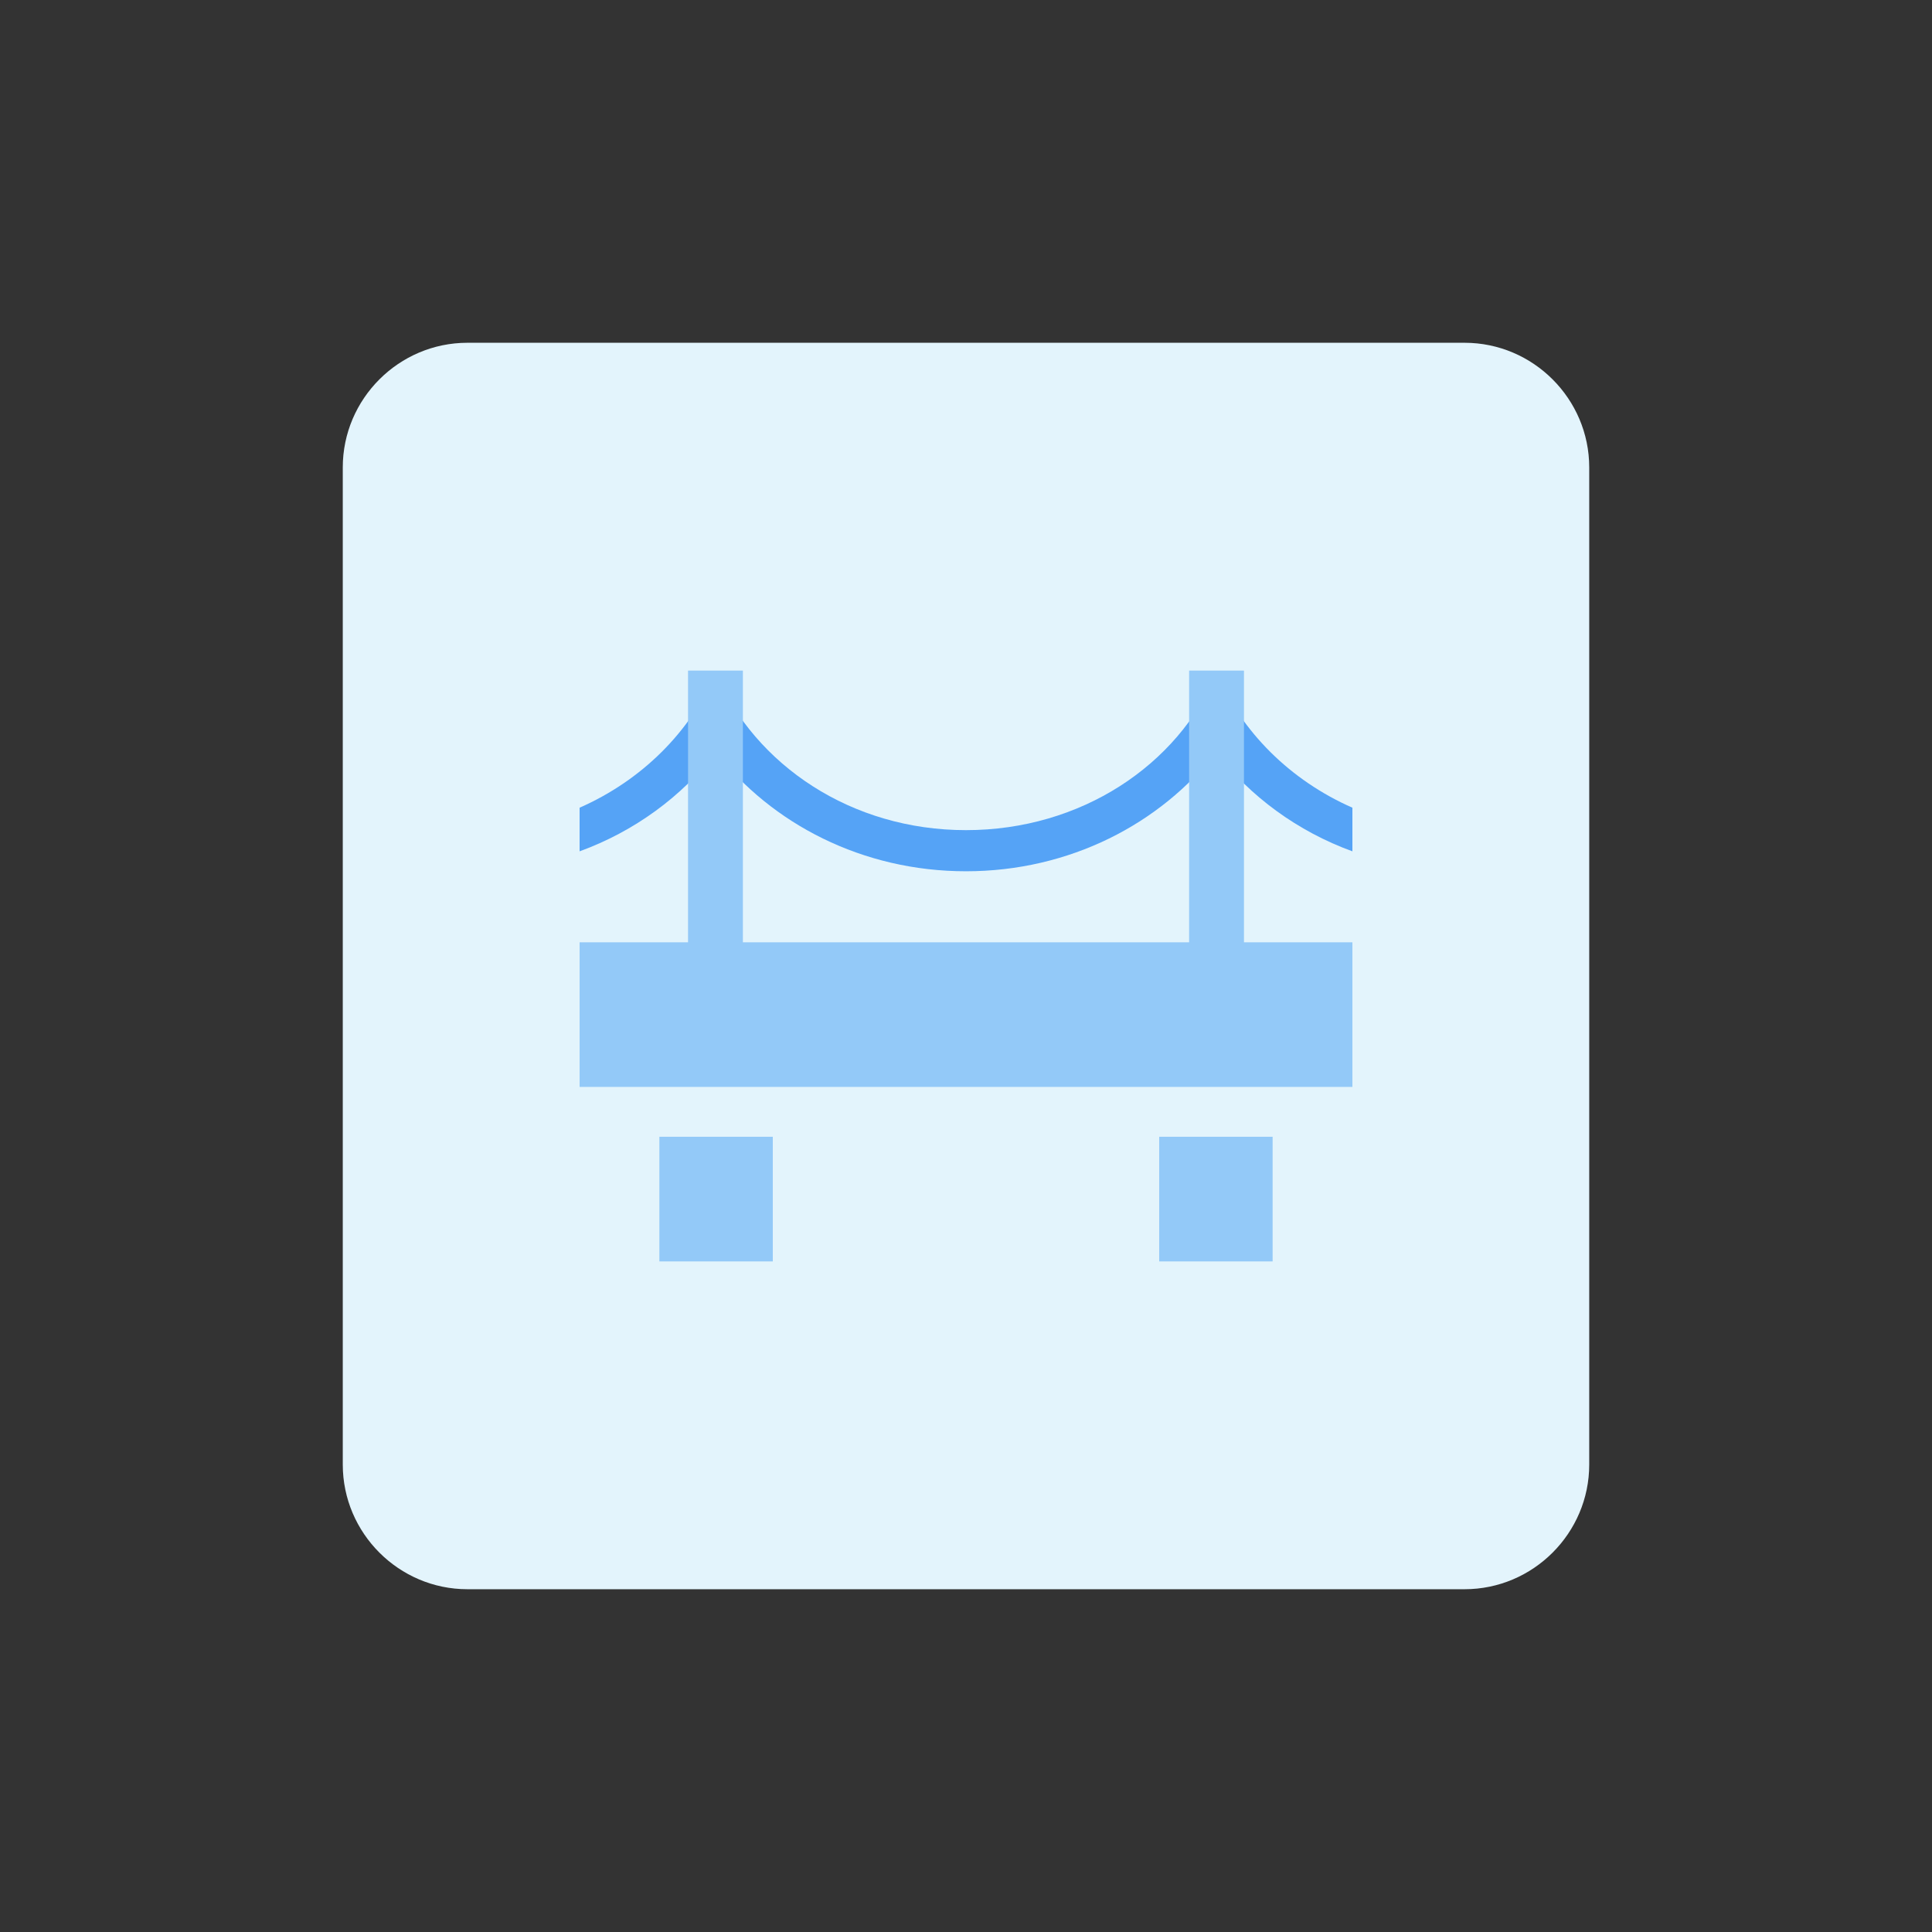
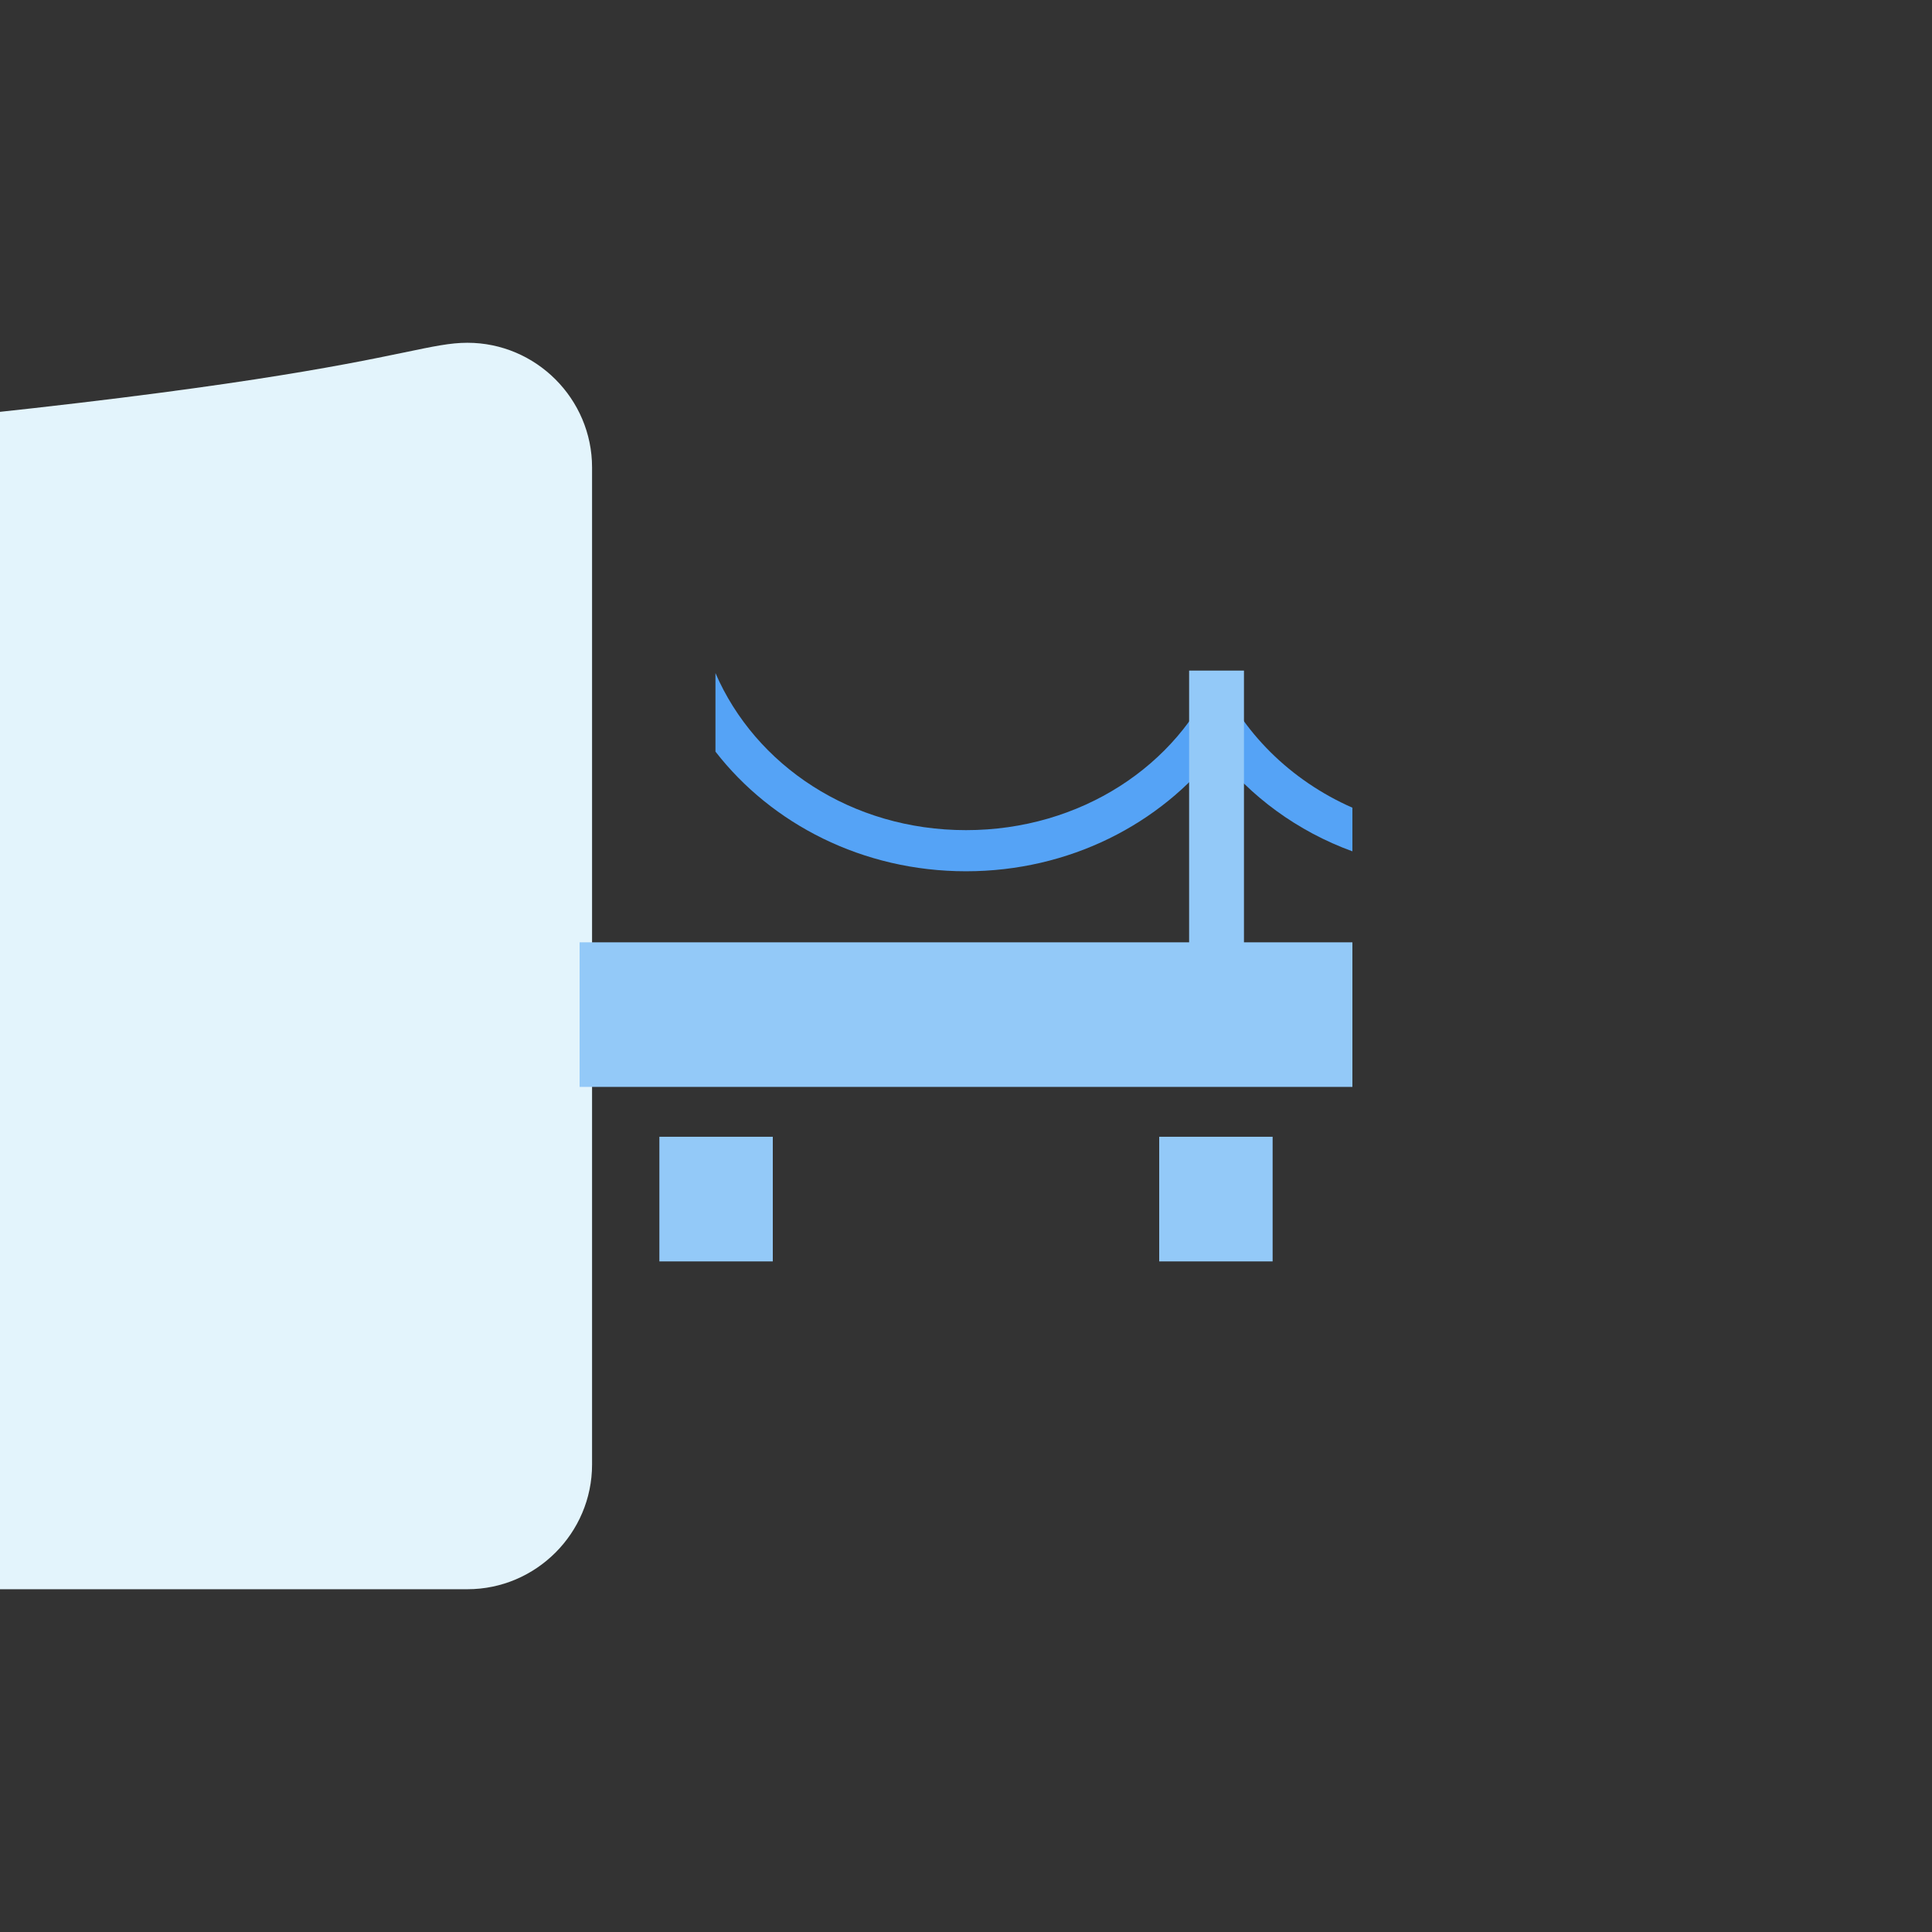
<svg xmlns="http://www.w3.org/2000/svg" version="1.1" id="design" x="0px" y="0px" viewBox="0 0 155 155" style="enable-background:new 0 0 155 155;" xml:space="preserve">
  <rect x="0" y="0" width="155" height="155" fill="#333333" stroke="none" />
  <style type="text/css">
	.st0{fill:#E3F4FC;}
	.st1{fill:#93C9F8;}
	.st2{fill:#55A3F6;}
</style>
  <g>
-     <path class="st0" d="M37.5,27.5h80c5.5,0,10,4.5,10,10v80c0,5.5-4.5,10-10,10h-80c-5.5,0-10-4.5-10-10v-80   C27.5,32,32,27.5,37.5,27.5z" />
+     <path class="st0" d="M37.5,27.5c5.5,0,10,4.5,10,10v80c0,5.5-4.5,10-10,10h-80c-5.5,0-10-4.5-10-10v-80   C27.5,32,32,27.5,37.5,27.5z" />
    <rect x="46.5" y="75.6" class="st1" width="62" height="11.6" />
    <rect x="52.9" y="91.2" class="st1" width="9.1" height="10" />
    <rect x="93" y="91.2" class="st1" width="9.1" height="10" />
    <path class="st2" d="M97.6,54c-3.1,7.4-10.9,12.6-20.1,12.6S60.6,61.4,57.4,54v6.3c4.5,5.8,11.8,9.6,20.1,9.6s15.6-3.8,20.1-9.6V54   z" />
-     <path class="st2" d="M46.5,64.8v3.5c4.4-1.6,8.2-4.4,10.9-7.9V54C55.4,58.7,51.5,62.6,46.5,64.8z" />
    <path class="st2" d="M108.5,64.8v3.5c-4.4-1.6-8.2-4.4-10.9-7.9V54C99.6,58.7,103.5,62.6,108.5,64.8z" />
-     <rect x="55.2" y="53.8" class="st1" width="4.4" height="25.5" />
    <rect x="95.4" y="53.8" class="st1" width="4.4" height="25.5" />
  </g>
</svg>